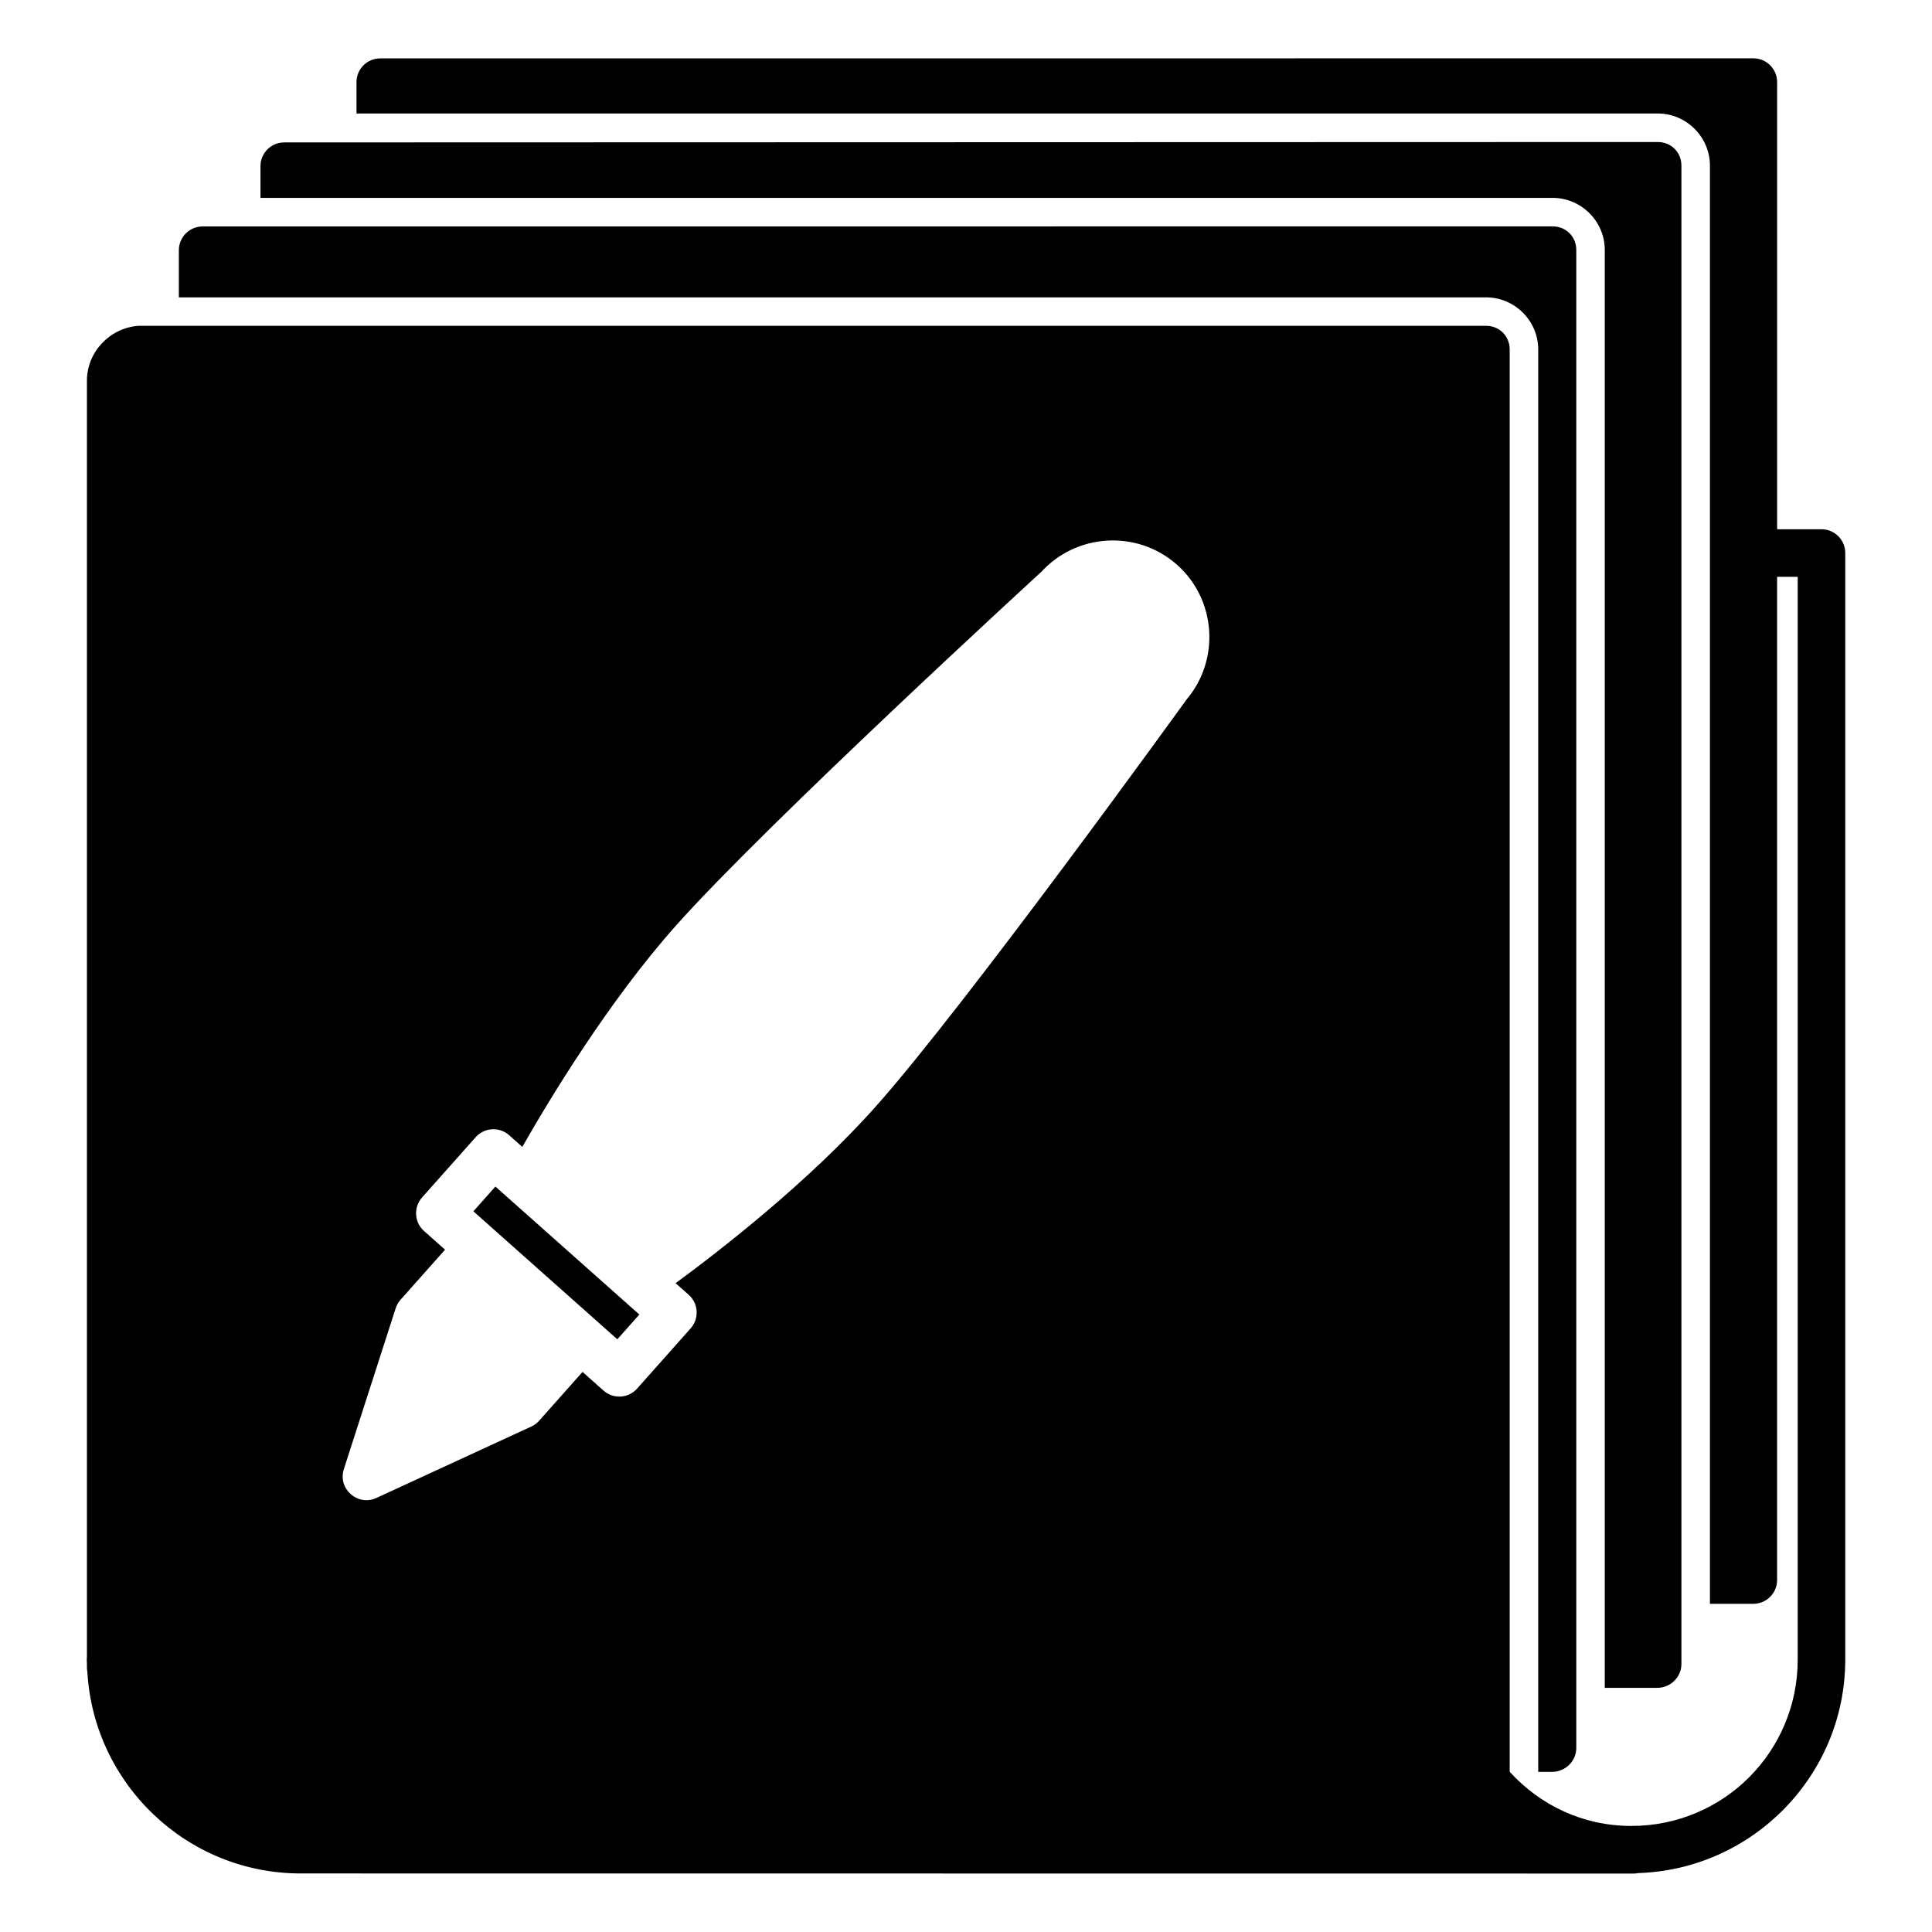
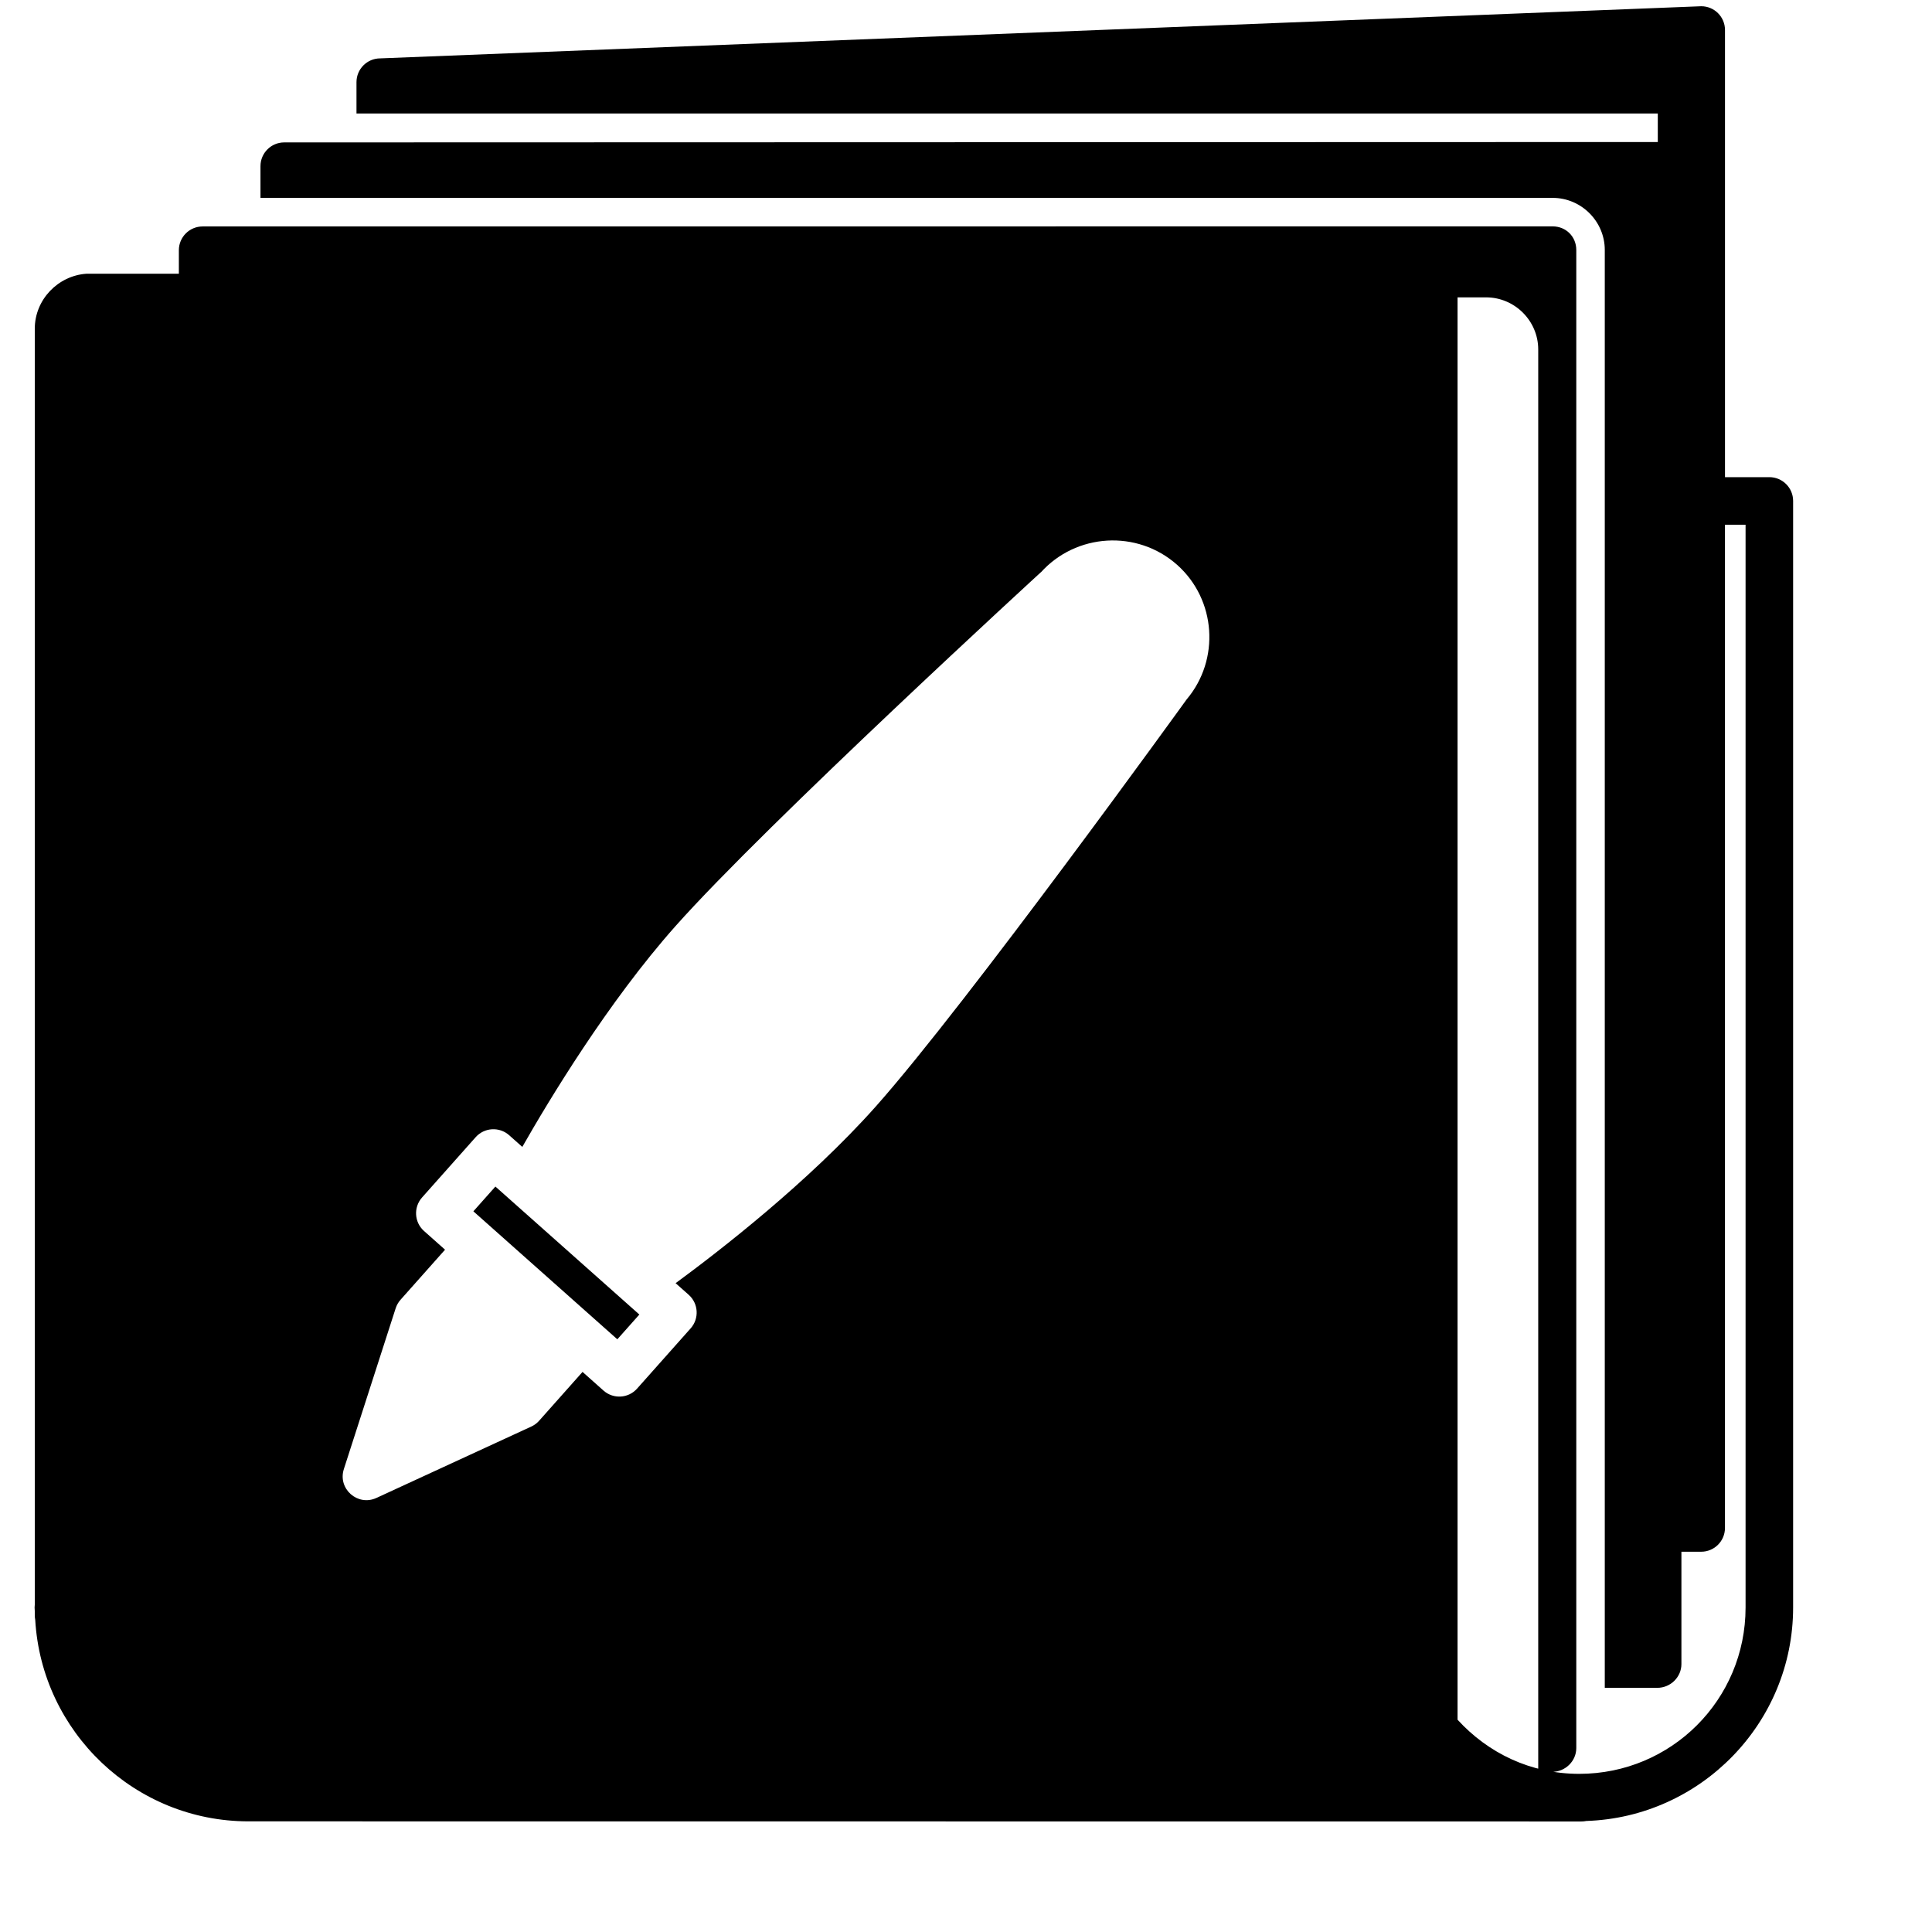
<svg xmlns="http://www.w3.org/2000/svg" fill="#000000" width="800px" height="800px" version="1.1" viewBox="144 144 512 512">
-   <path d="m244.77 159.47c-3.477 0-6.297 2.82-6.297 6.297v8.316h344.86c7.586 0 13.816 6.219 13.816 13.805v381.14h11.504c3.477 0 6.297-2.82 6.297-6.297v-265.87h5.461v286.95c0 24.422-19.664 44.082-44.082 44.082-12.926 0-24.195-5.539-32.246-14.348v-376.95c0-3.531-2.727-6.25-6.258-6.25h-357.07c-7.578 0.504-13.719 6.871-13.719 14.562v338.1c-0.035 0.266-0.051 0.531-0.051 0.797 0 0.324 0.043 0.641 0.051 0.965v1.113c0 0.402 0.039 0.805 0.117 1.199 1.715 29.703 26.387 53.402 56.512 53.402 27.82 0 353.25 0.031 353.25 0.031 0.434 0 0.863-0.043 1.289-0.129 30.359-1 54.809-25.984 54.809-56.582v-293.25c0-3.477-2.82-6.297-6.297-6.297h-11.758v-118.5c0-3.477-2.82-6.297-6.297-6.297zm-25.445 22.27c-3.477 0-6.297 2.82-6.297 6.297v8.402h342.44c7.586 0 13.816 6.219 13.816 13.805v381.05h13.922c3.477 0 6.387-2.82 6.387-6.297v-397.11c0-3.531-2.727-6.25-6.258-6.25zm-21.629 22.27c-3.477 0-6.297 2.82-6.297 6.297v12.496h346.43c7.586 0 13.816 6.219 13.816 13.805v376.95h3.68c3.477 0 6.406-2.82 6.406-6.297v-397.02c0-3.531-2.727-6.25-6.258-6.25zm239.7 83.258c6.562-0.387 13.27 1.723 18.539 6.406 10.375 9.223 11.438 25.156 2.519 35.699-0.023 0.035-58.156 80.625-82.332 107.82-17.926 20.164-41.84 38.609-53.078 46.859l3.465 3.078c2.602 2.312 2.836 6.297 0.523 8.895l-14.199 15.969c-2.312 2.602-6.297 2.836-8.895 0.523l-5.559-4.949-11.504 12.941c-0.574 0.648-1.277 1.172-2.066 1.535l-41.051 18.922c-4.984 2.297-10.316-2.434-8.629-7.656l13.727-42.605c0.27-0.832 0.707-1.602 1.289-2.254l11.797-13.273-5.57-4.949c-2.594-2.312-2.828-6.285-0.523-8.887l14.199-15.969c2.312-2.602 6.297-2.836 8.895-0.523l3.473 3.09c6.945-12.191 22.664-38.344 40.621-58.539 24.18-27.199 97.141-94.062 97.141-94.062l-0.441 0.461c4.684-5.266 11.102-8.145 17.664-8.531zm-162.11 171.18-5.836 6.562 38.148 33.918 5.836-6.562z" />
+   <path d="m244.77 159.47c-3.477 0-6.297 2.82-6.297 6.297v8.316h344.86v381.14h11.504c3.477 0 6.297-2.82 6.297-6.297v-265.87h5.461v286.95c0 24.422-19.664 44.082-44.082 44.082-12.926 0-24.195-5.539-32.246-14.348v-376.95c0-3.531-2.727-6.25-6.258-6.25h-357.07c-7.578 0.504-13.719 6.871-13.719 14.562v338.1c-0.035 0.266-0.051 0.531-0.051 0.797 0 0.324 0.043 0.641 0.051 0.965v1.113c0 0.402 0.039 0.805 0.117 1.199 1.715 29.703 26.387 53.402 56.512 53.402 27.82 0 353.25 0.031 353.25 0.031 0.434 0 0.863-0.043 1.289-0.129 30.359-1 54.809-25.984 54.809-56.582v-293.25c0-3.477-2.82-6.297-6.297-6.297h-11.758v-118.5c0-3.477-2.82-6.297-6.297-6.297zm-25.445 22.27c-3.477 0-6.297 2.82-6.297 6.297v8.402h342.44c7.586 0 13.816 6.219 13.816 13.805v381.05h13.922c3.477 0 6.387-2.82 6.387-6.297v-397.11c0-3.531-2.727-6.25-6.258-6.25zm-21.629 22.27c-3.477 0-6.297 2.82-6.297 6.297v12.496h346.43c7.586 0 13.816 6.219 13.816 13.805v376.95h3.68c3.477 0 6.406-2.82 6.406-6.297v-397.02c0-3.531-2.727-6.25-6.258-6.25zm239.7 83.258c6.562-0.387 13.27 1.723 18.539 6.406 10.375 9.223 11.438 25.156 2.519 35.699-0.023 0.035-58.156 80.625-82.332 107.82-17.926 20.164-41.84 38.609-53.078 46.859l3.465 3.078c2.602 2.312 2.836 6.297 0.523 8.895l-14.199 15.969c-2.312 2.602-6.297 2.836-8.895 0.523l-5.559-4.949-11.504 12.941c-0.574 0.648-1.277 1.172-2.066 1.535l-41.051 18.922c-4.984 2.297-10.316-2.434-8.629-7.656l13.727-42.605c0.27-0.832 0.707-1.602 1.289-2.254l11.797-13.273-5.57-4.949c-2.594-2.312-2.828-6.285-0.523-8.887l14.199-15.969c2.312-2.602 6.297-2.836 8.895-0.523l3.473 3.09c6.945-12.191 22.664-38.344 40.621-58.539 24.18-27.199 97.141-94.062 97.141-94.062l-0.441 0.461c4.684-5.266 11.102-8.145 17.664-8.531zm-162.11 171.18-5.836 6.562 38.148 33.918 5.836-6.562z" />
</svg>